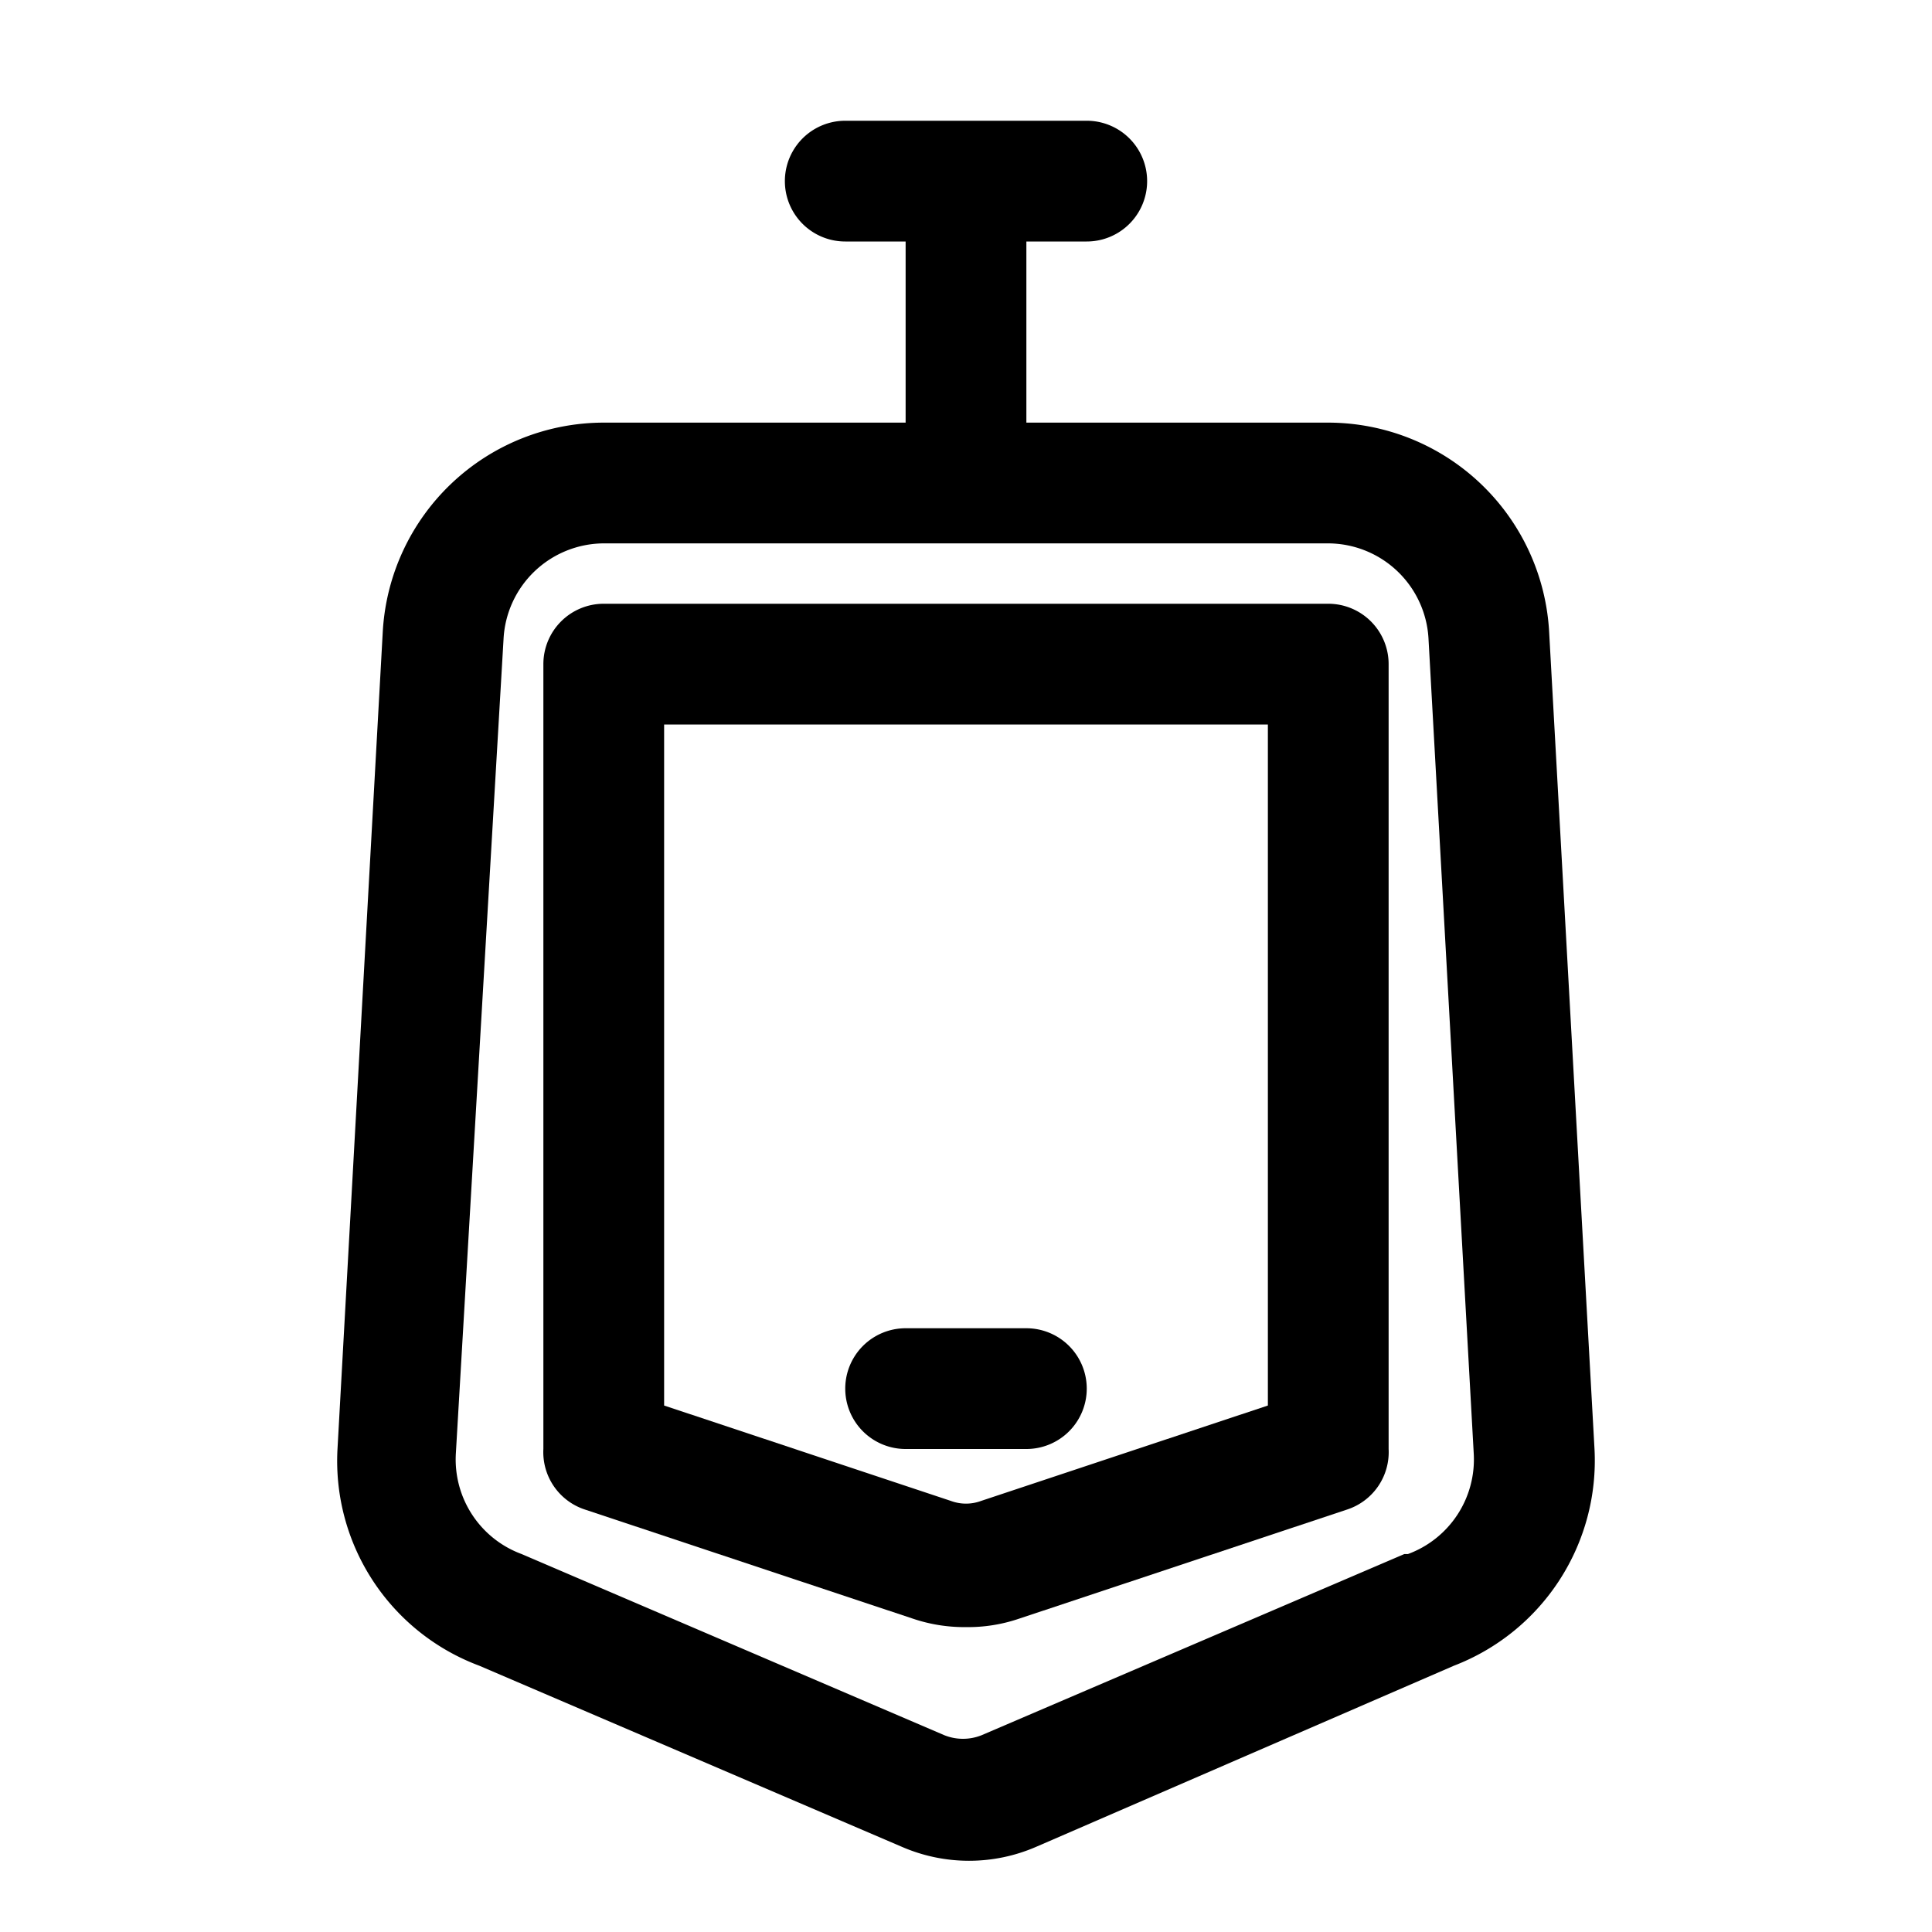
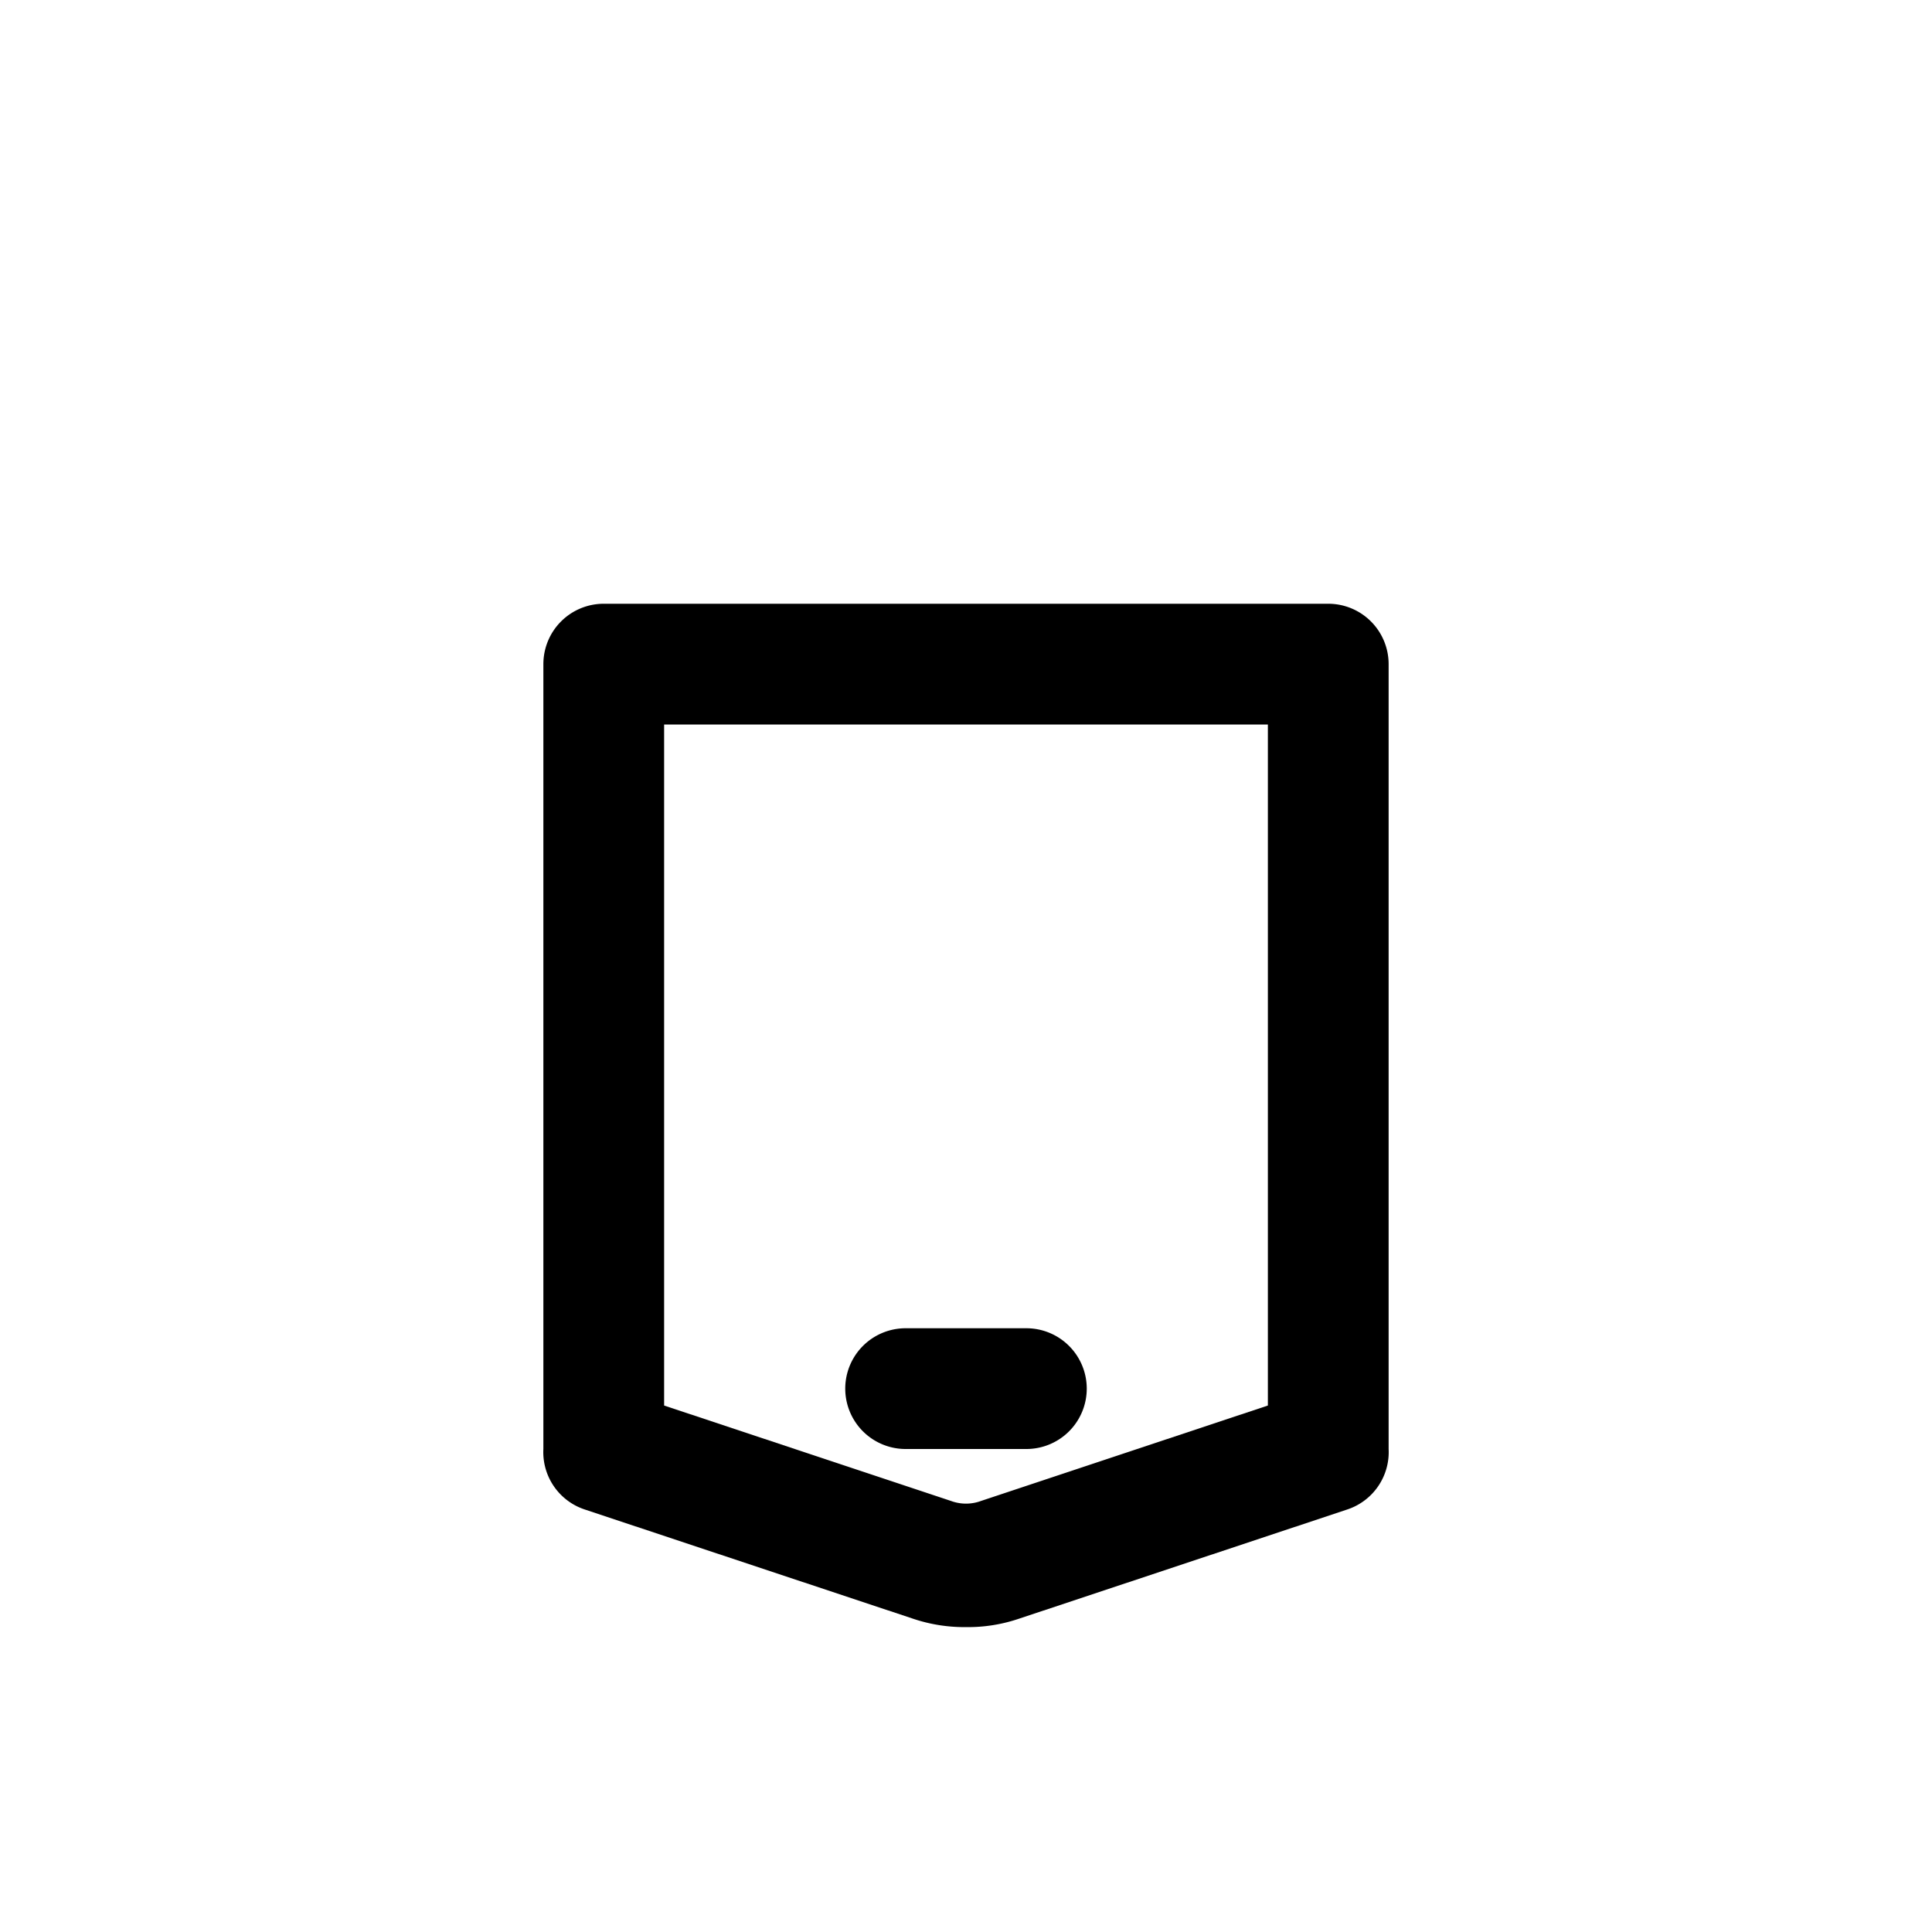
<svg xmlns="http://www.w3.org/2000/svg" fill="#000000" width="800px" height="800px" viewBox="0 0 32 32">
  <title />
  <g data-name="Layer 2" id="Layer_2">
-     <path d="M7.94,27.59l7,3a2.79,2.79,0,0,0,2.22,0l6.92-3A3.64,3.64,0,0,0,26.41,24l-.75-13.51A3.67,3.67,0,0,0,22,7H17V4h1a1,1,0,0,0,0-2H14a1,1,0,0,0,0,2h1V7H10a3.67,3.67,0,0,0-3.66,3.46L5.59,24A3.62,3.62,0,0,0,7.94,27.59Zm.4-17A1.67,1.67,0,0,1,10,9H22a1.67,1.67,0,0,1,1.66,1.57l.75,13.51a1.67,1.67,0,0,1-1.09,1.66l-.06,0-7,3a.83.83,0,0,1-.62,0l-7-3a1.67,1.67,0,0,1-1.09-1.66Z" />
    <path d="M9.68,25l5.44,1.81a2.66,2.66,0,0,0,.88.14,2.62,2.62,0,0,0,.88-.14L22.32,25A1,1,0,0,0,23,24V11a1,1,0,0,0-1-1H10a1,1,0,0,0-1,1V24A1,1,0,0,0,9.68,25ZM11,12H21V23.28l-4.75,1.58a.72.72,0,0,1-.5,0L11,23.28Z" />
    <path d="M18,23a1,1,0,0,0-1-1H15a1,1,0,0,0,0,2h2A1,1,0,0,0,18,23Z" />
  </g>
</svg>